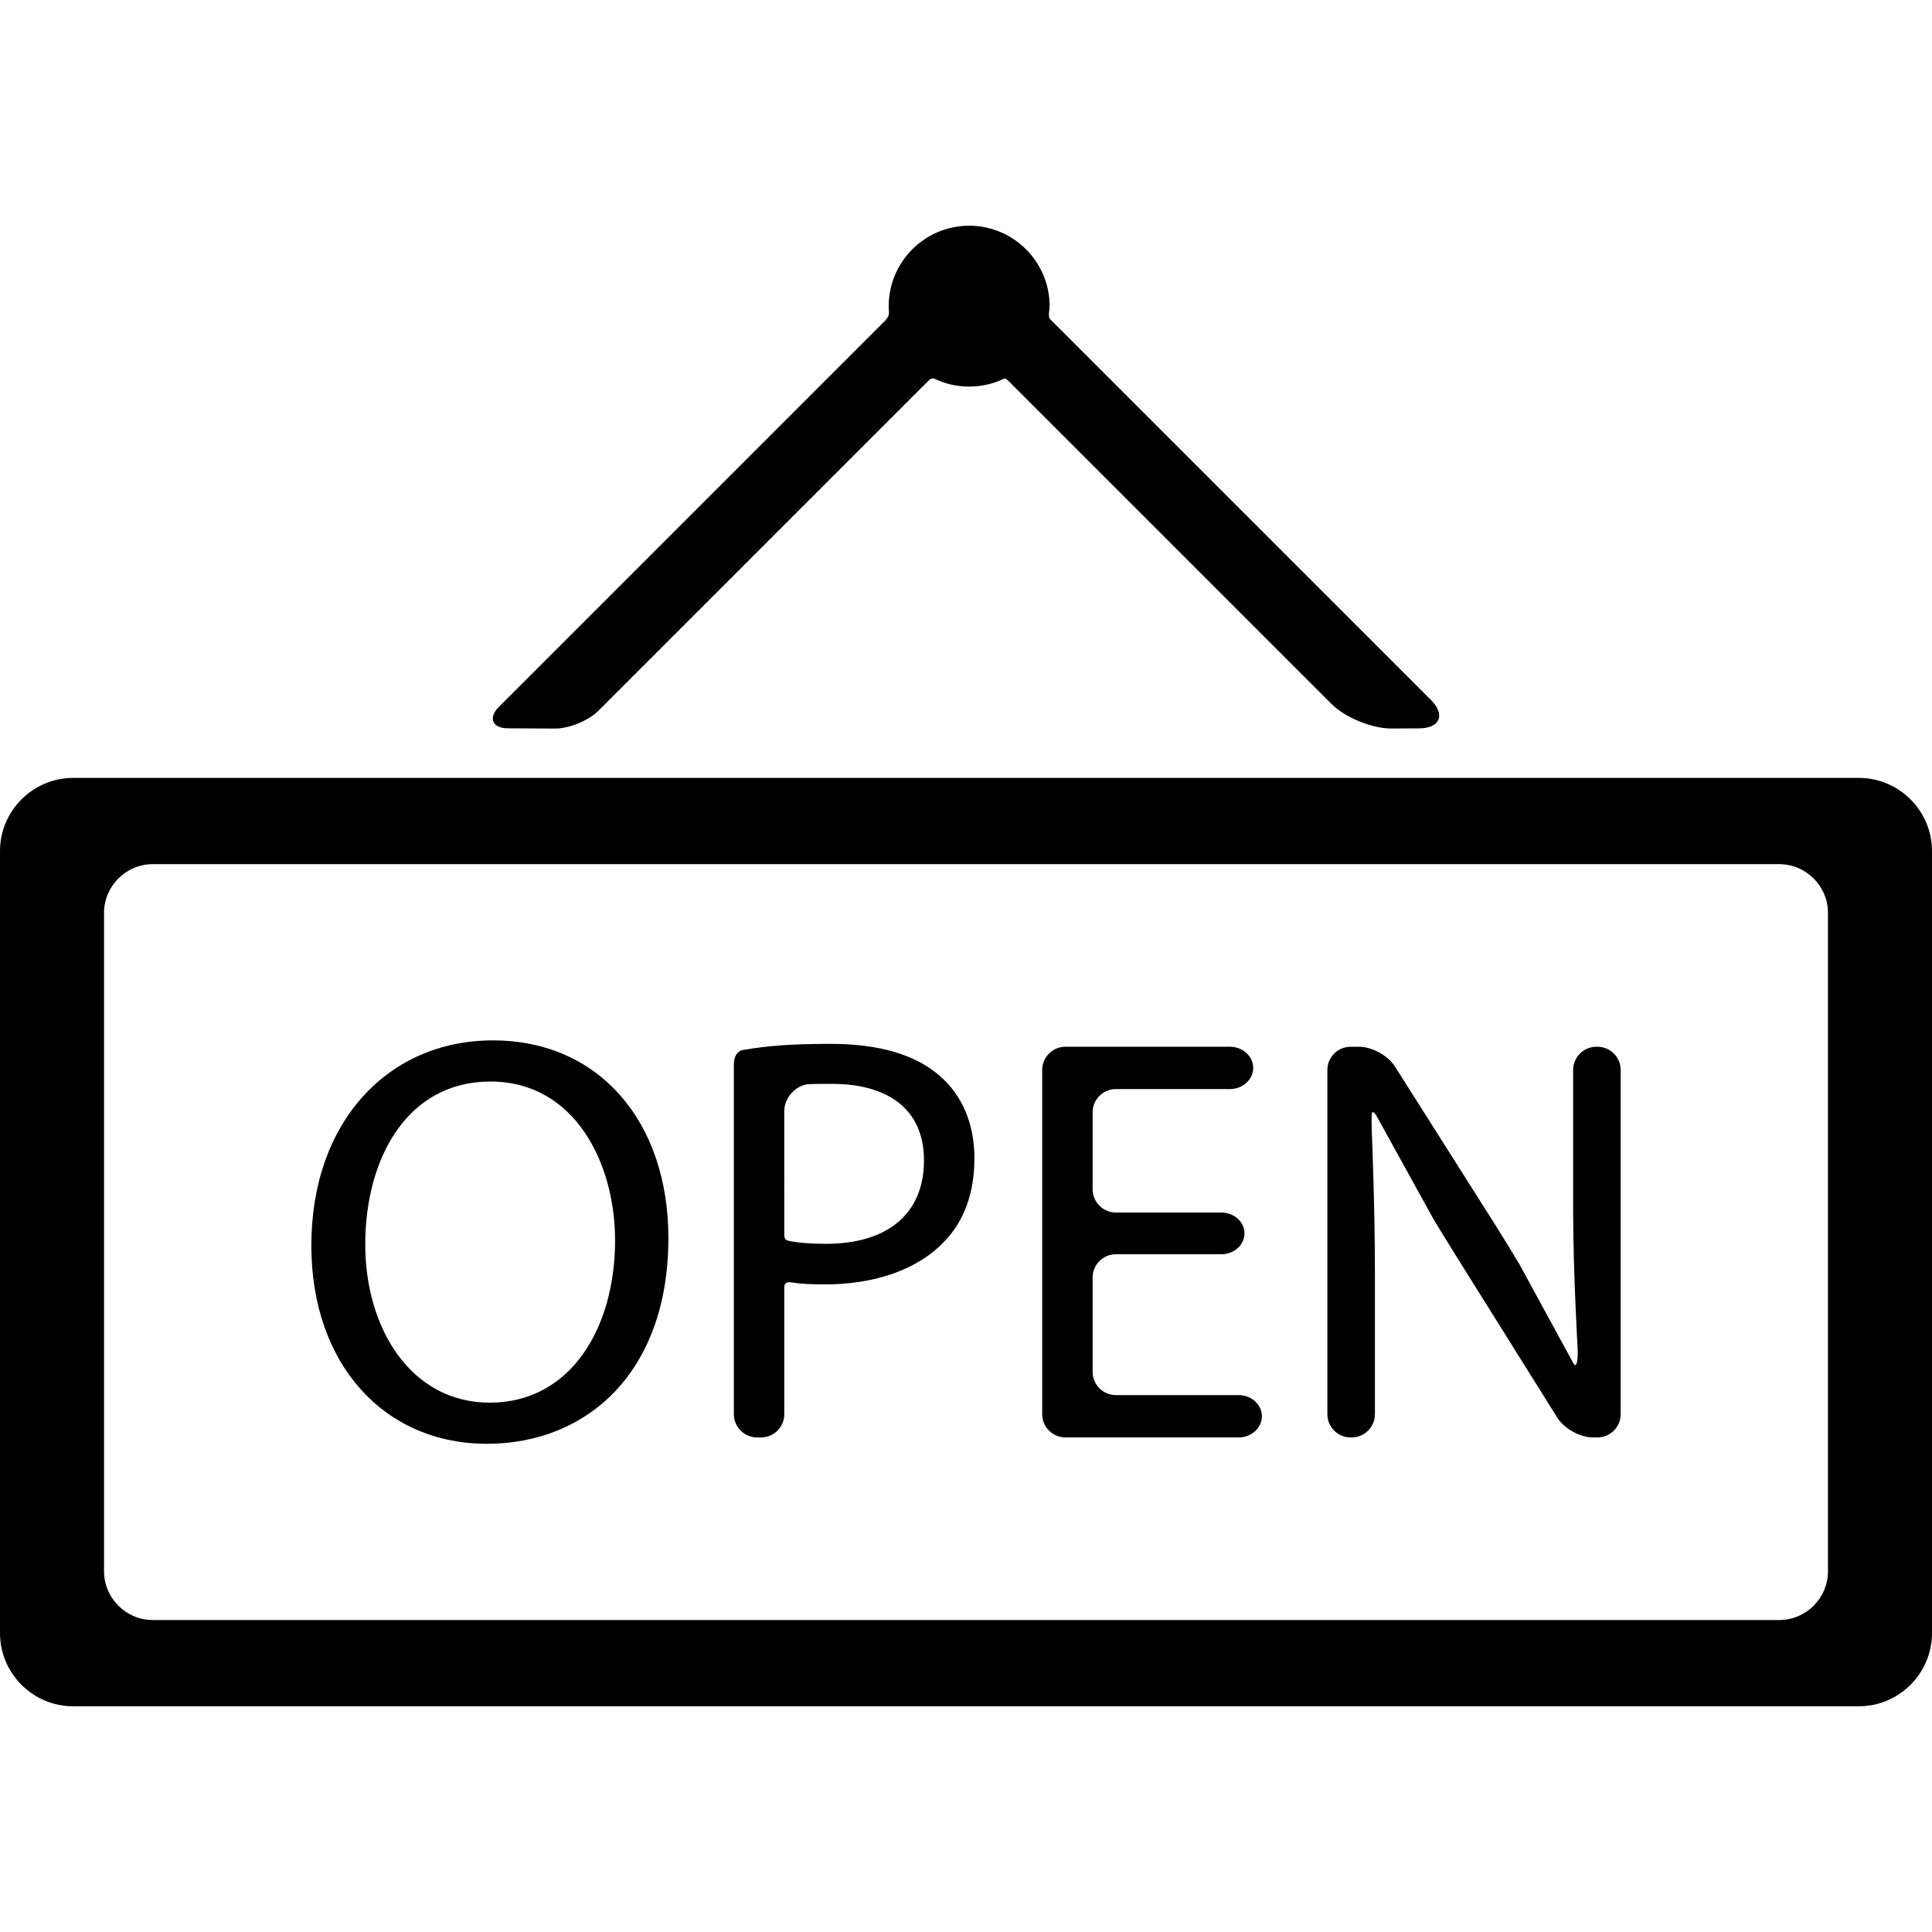
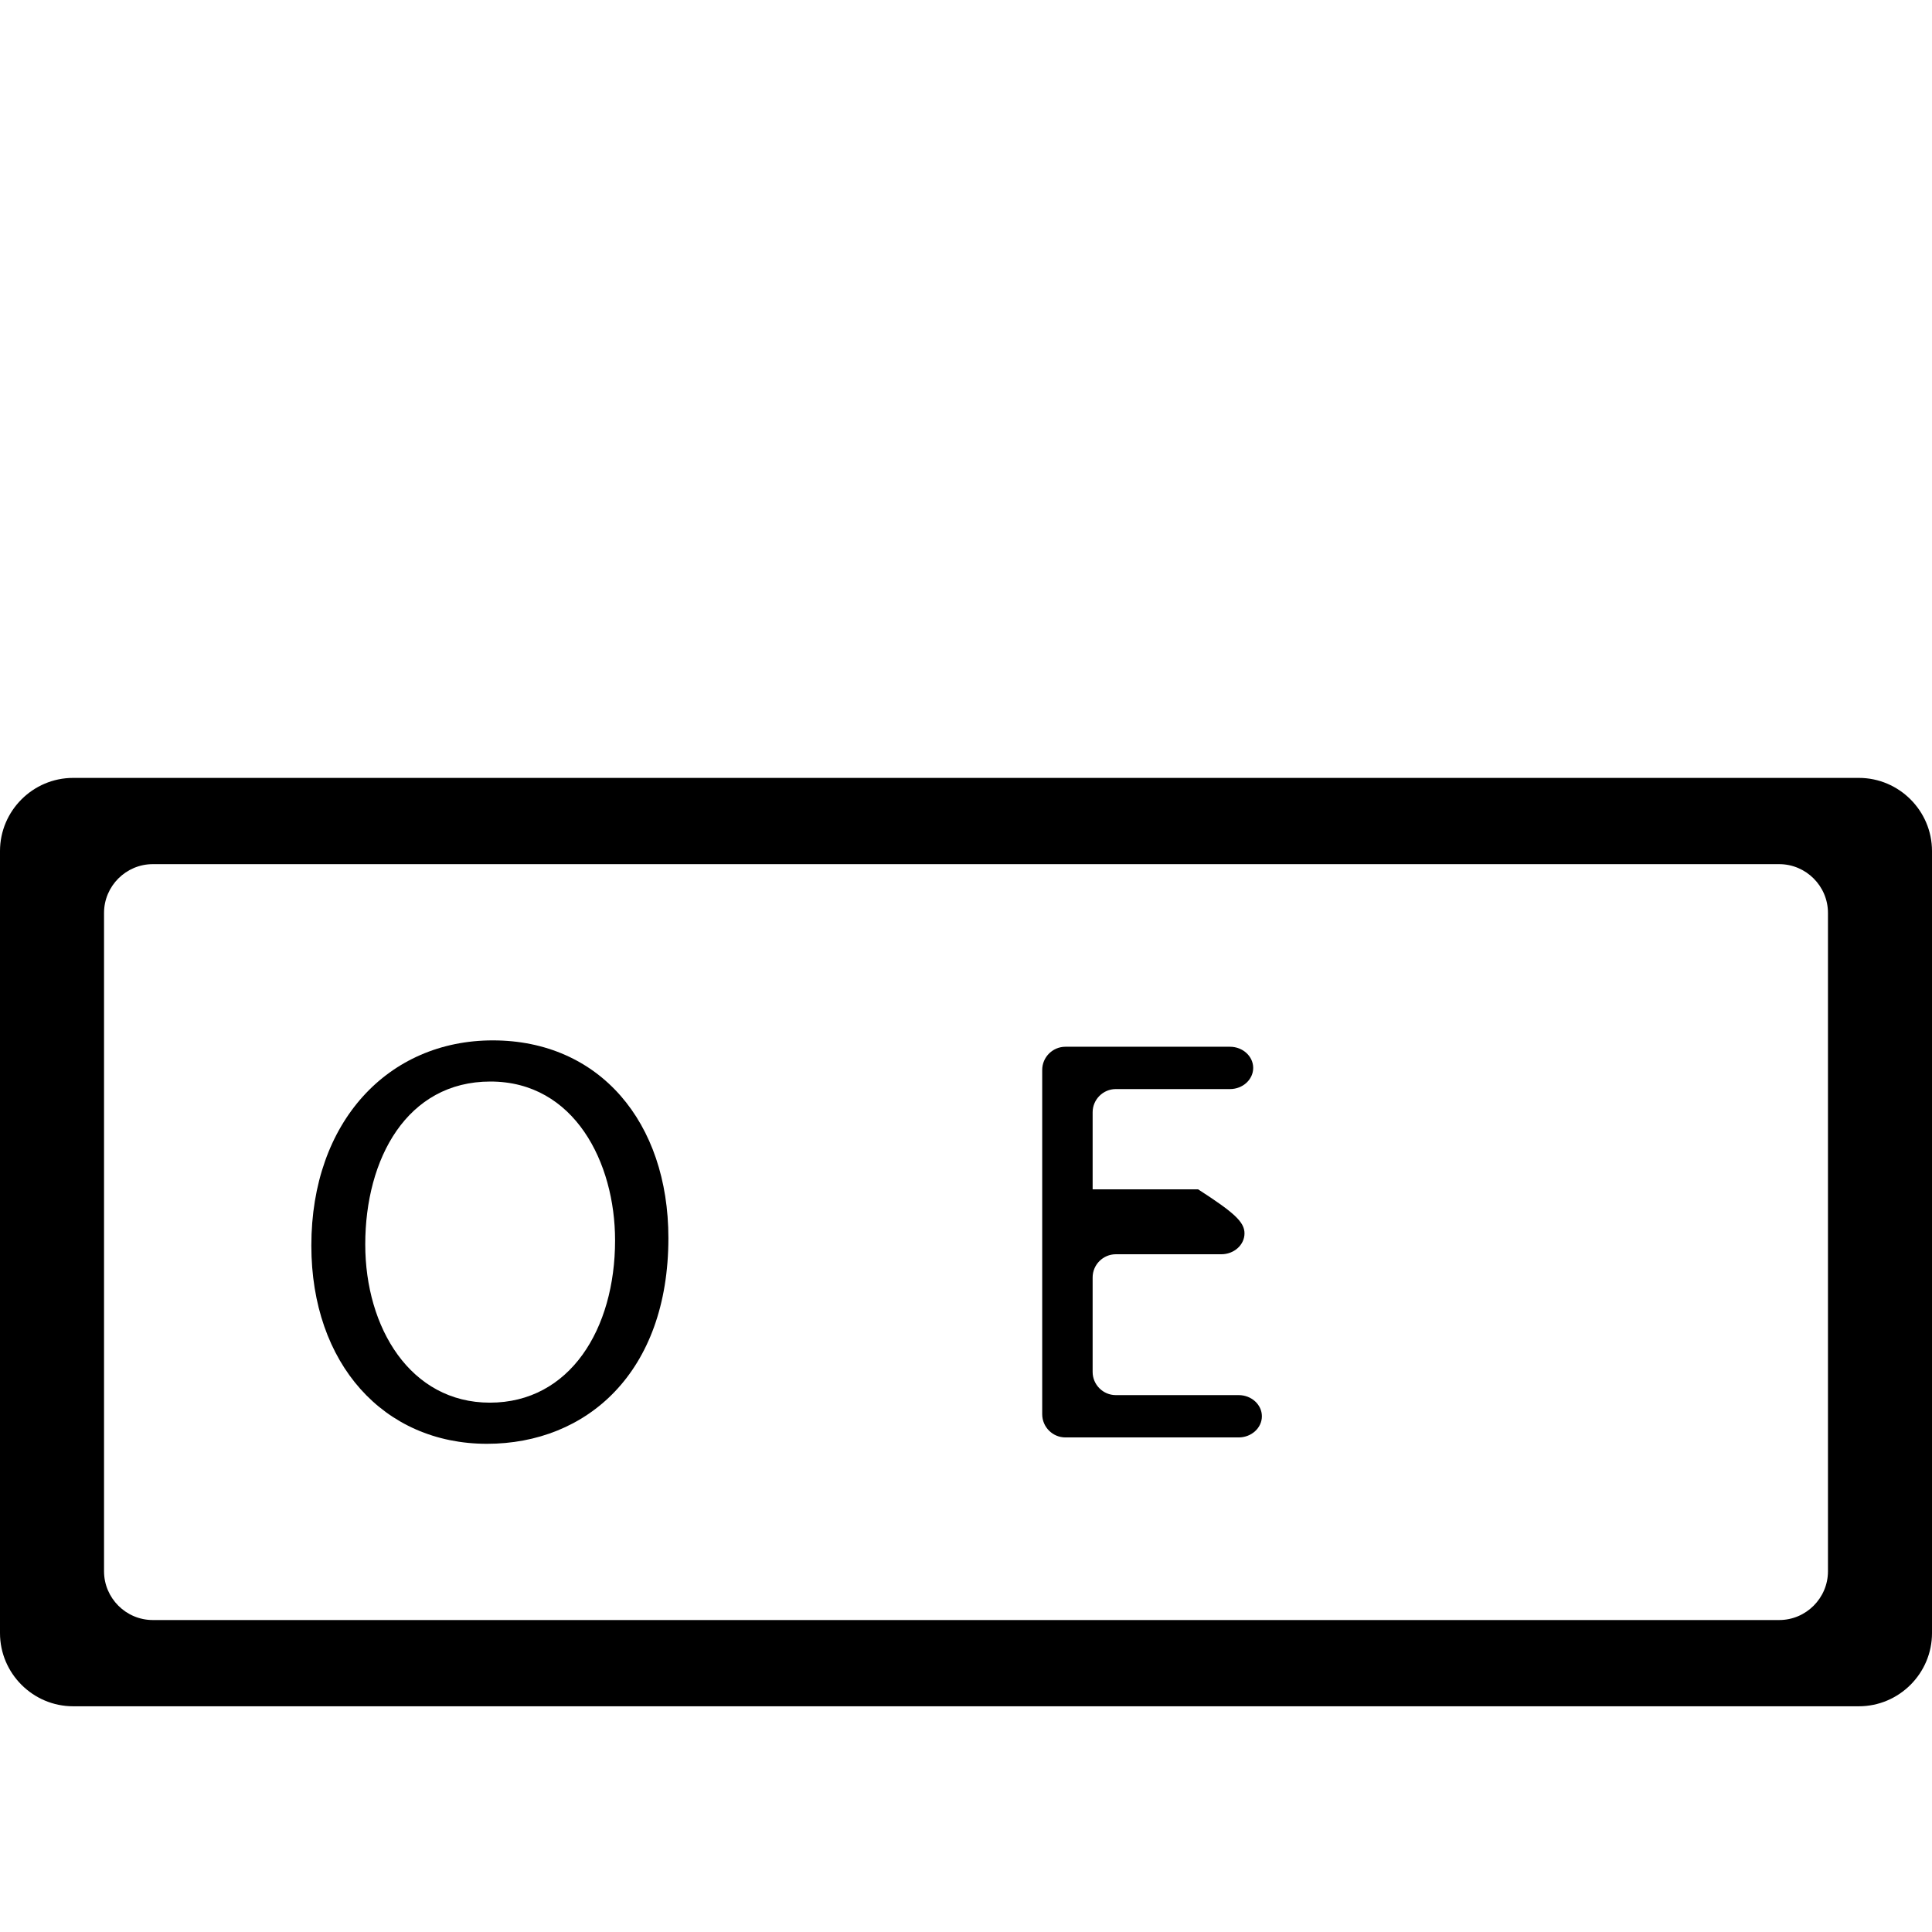
<svg xmlns="http://www.w3.org/2000/svg" fill="#000000" version="1.1" id="Capa_1" width="800px" height="800px" viewBox="0 0 396.238 396.238" xml:space="preserve">
  <g>
    <g>
      <path d="M381.238,159.541H15c-8.25,0-15,6.75-15,15v160.404c0,8.25,6.75,15,15,15h366.238c8.25,0,15-6.75,15-15V174.541    C396.238,166.291,389.488,159.541,381.238,159.541z M374.901,322.256c0,5.5-4.5,10-10,10H31.337c-5.5,0-10-4.5-10-10V187.23    c0-5.5,4.5-10,10-10h333.564c5.5,0,10,4.5,10,10V322.256L374.901,322.256z" />
      <g>
        <path d="M137.083,253.911c0,27.58-16.762,42.202-37.209,42.202c-21.16,0-36.02-16.405-36.02-40.656     c0-25.439,15.811-42.083,37.209-42.083C122.936,213.374,137.083,230.137,137.083,253.911z M74.91,255.219     c0,17.119,9.272,32.455,25.559,32.455c16.405,0,25.678-15.099,25.678-33.287c0-15.93-8.322-32.572-25.559-32.572     C83.468,221.814,74.91,237.625,74.91,255.219z" />
-         <path d="M152.472,215.325c4.993-0.833,9.569-1.238,17.891-1.238c10.224,0,17.712,2.378,22.468,6.658     c4.398,3.804,7.015,9.629,7.015,16.761c0,7.252-2.141,12.958-6.183,17.119c-5.469,5.825-14.385,8.797-24.489,8.797     c-2.493,0-4.832-0.076-6.891-0.419c-0.494-0.082-1.431-0.094-1.431,0.946v26.102c0,2.615-2.14,4.756-4.754,4.756h-0.833     c-2.615,0-4.755-2.141-4.755-4.756c0,0,0-53.789,0-71.719C150.51,215.459,152.472,215.325,152.472,215.325z M160.852,253.35     c0,0.779,0.481,1.039,0.732,1.094c2.133,0.466,4.742,0.656,7.827,0.656c12.482,0,20.09-6.062,20.09-17.119     c0-10.58-7.489-15.691-18.901-15.691c-4.518,0-5.053,0.085-5.053,0.085c-2.583,0.411-4.696,2.888-4.696,5.502L160.852,253.35     L160.852,253.35z" />
-         <path d="M255.237,252.96c0,2.354-2.141,4.279-4.755,4.279h-21.637c-2.615,0-4.754,2.14-4.754,4.755v19.378     c0,2.615,2.139,4.755,4.754,4.755h25.203c2.615,0,4.755,1.952,4.755,4.34c0,2.385-2.14,4.338-4.755,4.338h-35.545     c-2.615,0-4.754-2.14-4.754-4.754v-70.615c0-2.614,2.139-4.754,4.754-4.754h33.763c2.614,0,4.755,1.953,4.755,4.338     c0,2.388-2.141,4.34-4.755,4.34h-23.419c-2.615,0-4.756,2.14-4.756,4.755v15.812c0,2.615,2.141,4.754,4.756,4.754h21.636     C253.098,248.682,255.237,250.607,255.237,252.96z" />
-         <path d="M276.988,294.807c-2.615,0-4.755-2.141-4.755-4.756v-70.613c0-2.615,2.14-4.756,4.755-4.756h1.784     c2.614,0,5.898,1.809,7.299,4.018l20.589,32.504c1.399,2.209,3.636,5.857,4.971,8.105l11.097,20.363     c0.593,1.018,0.975-0.672,0.823-3.283c0,0-0.913-15.701-0.913-28.183v-28.769c0-2.615,2.141-4.756,4.756-4.756h0.238     c2.615,0,4.755,2.141,4.755,4.756v70.613c0,2.615-2.14,4.756-4.755,4.756h-0.952c-2.614,0-5.89-1.814-7.276-4.031l-20.396-32.596     c-1.387-2.217-3.63-5.86-4.983-8.098l-11.861-21.492c-0.104,0.035-0.854-1.441-0.854,0.49c0,0.859-0.01,1.98,0.042,3.191     c0,0,0.631,14.982,0.631,28.298v29.481c0,2.615-2.141,4.756-4.755,4.756H276.988L276.988,294.807z" />
+         <path d="M255.237,252.96c0,2.354-2.141,4.279-4.755,4.279h-21.637c-2.615,0-4.754,2.14-4.754,4.755v19.378     c0,2.615,2.139,4.755,4.754,4.755h25.203c2.615,0,4.755,1.952,4.755,4.34c0,2.385-2.14,4.338-4.755,4.338h-35.545     c-2.615,0-4.754-2.14-4.754-4.754v-70.615c0-2.614,2.139-4.754,4.754-4.754h33.763c2.614,0,4.755,1.953,4.755,4.338     c0,2.388-2.141,4.34-4.755,4.34h-23.419c-2.615,0-4.756,2.14-4.756,4.755v15.812h21.636     C253.098,248.682,255.237,250.607,255.237,252.96z" />
      </g>
-       <path d="M293.455,143.54l-78.077-78.075c-0.356-0.409-0.268-1.124-0.182-1.815c0.038-0.307,0.071-0.6,0.071-0.857    c0-9.098-7.401-16.5-16.5-16.5s-16.5,7.402-16.5,16.5c0,0.337,0.013,0.67,0.042,1.062c0.03,0.396,0.072,0.939-0.656,1.779    l-79.32,79.32c-1.474,1.474-1.345,2.543-1.137,3.049c0.208,0.506,0.868,1.356,2.952,1.367l9.693,0.053h0.041    c2.865,0,6.835-1.64,8.851-3.655l67.798-67.799c0.433-0.388,0.863-0.417,1.02-0.34c4.507,2.201,9.86,2.209,14.374,0.031    c0.065-0.032,0.28-0.145,0.812,0.376l66.318,66.318c2.788,2.789,8.284,5.059,12.306,5.059l5.691-0.031    c2.077-0.011,3.479-0.647,3.95-1.791C295.473,146.447,294.924,145.008,293.455,143.54z M113.882,148.92L113.882,148.92v0.002    V148.92z" />
    </g>
  </g>
</svg>